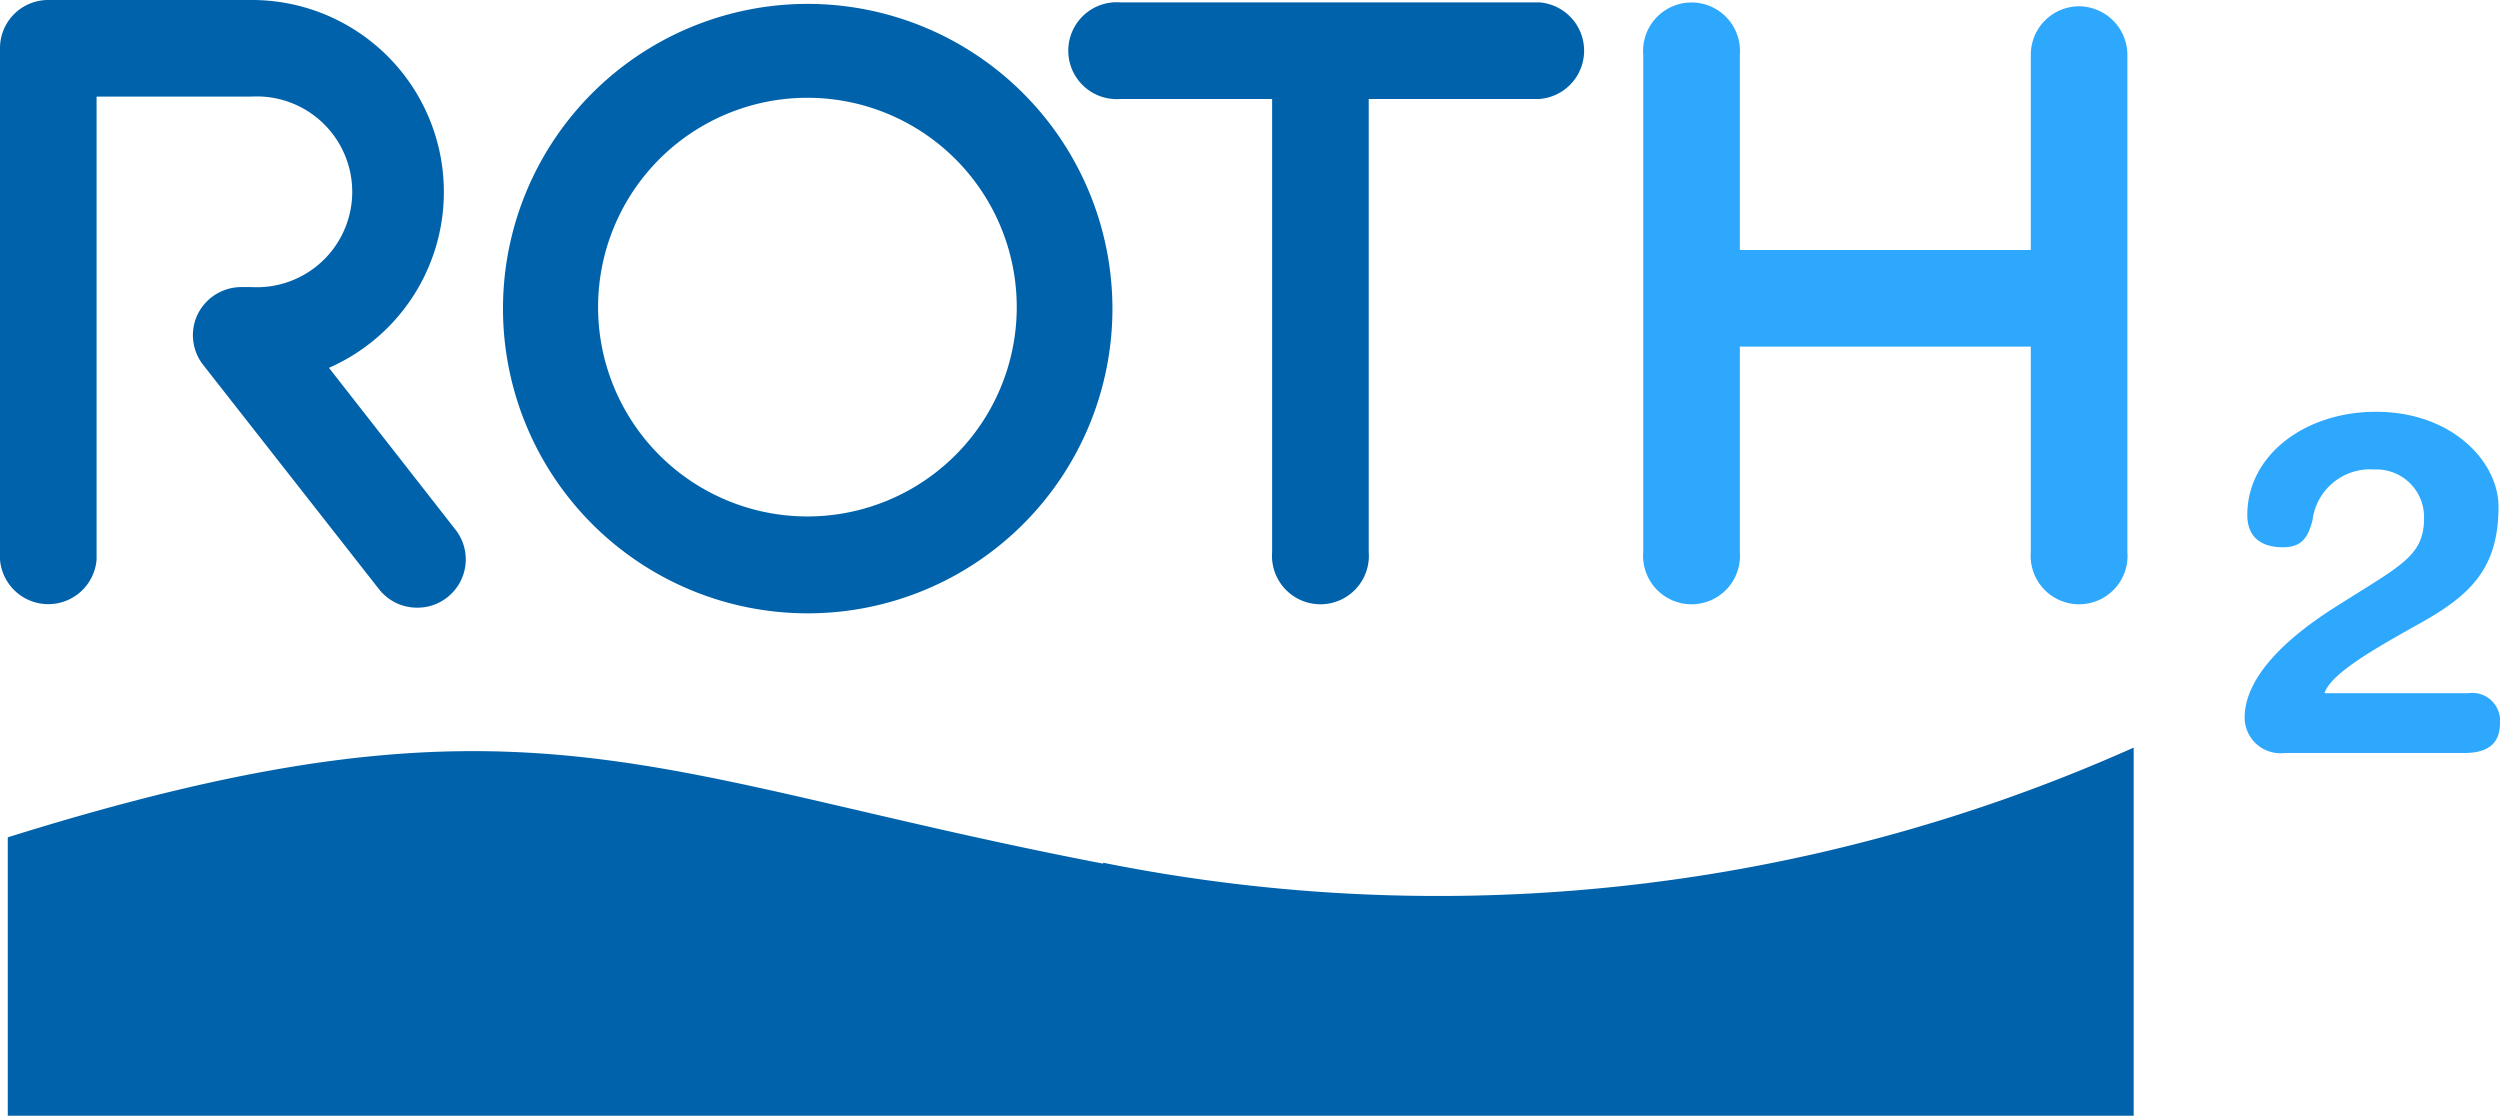
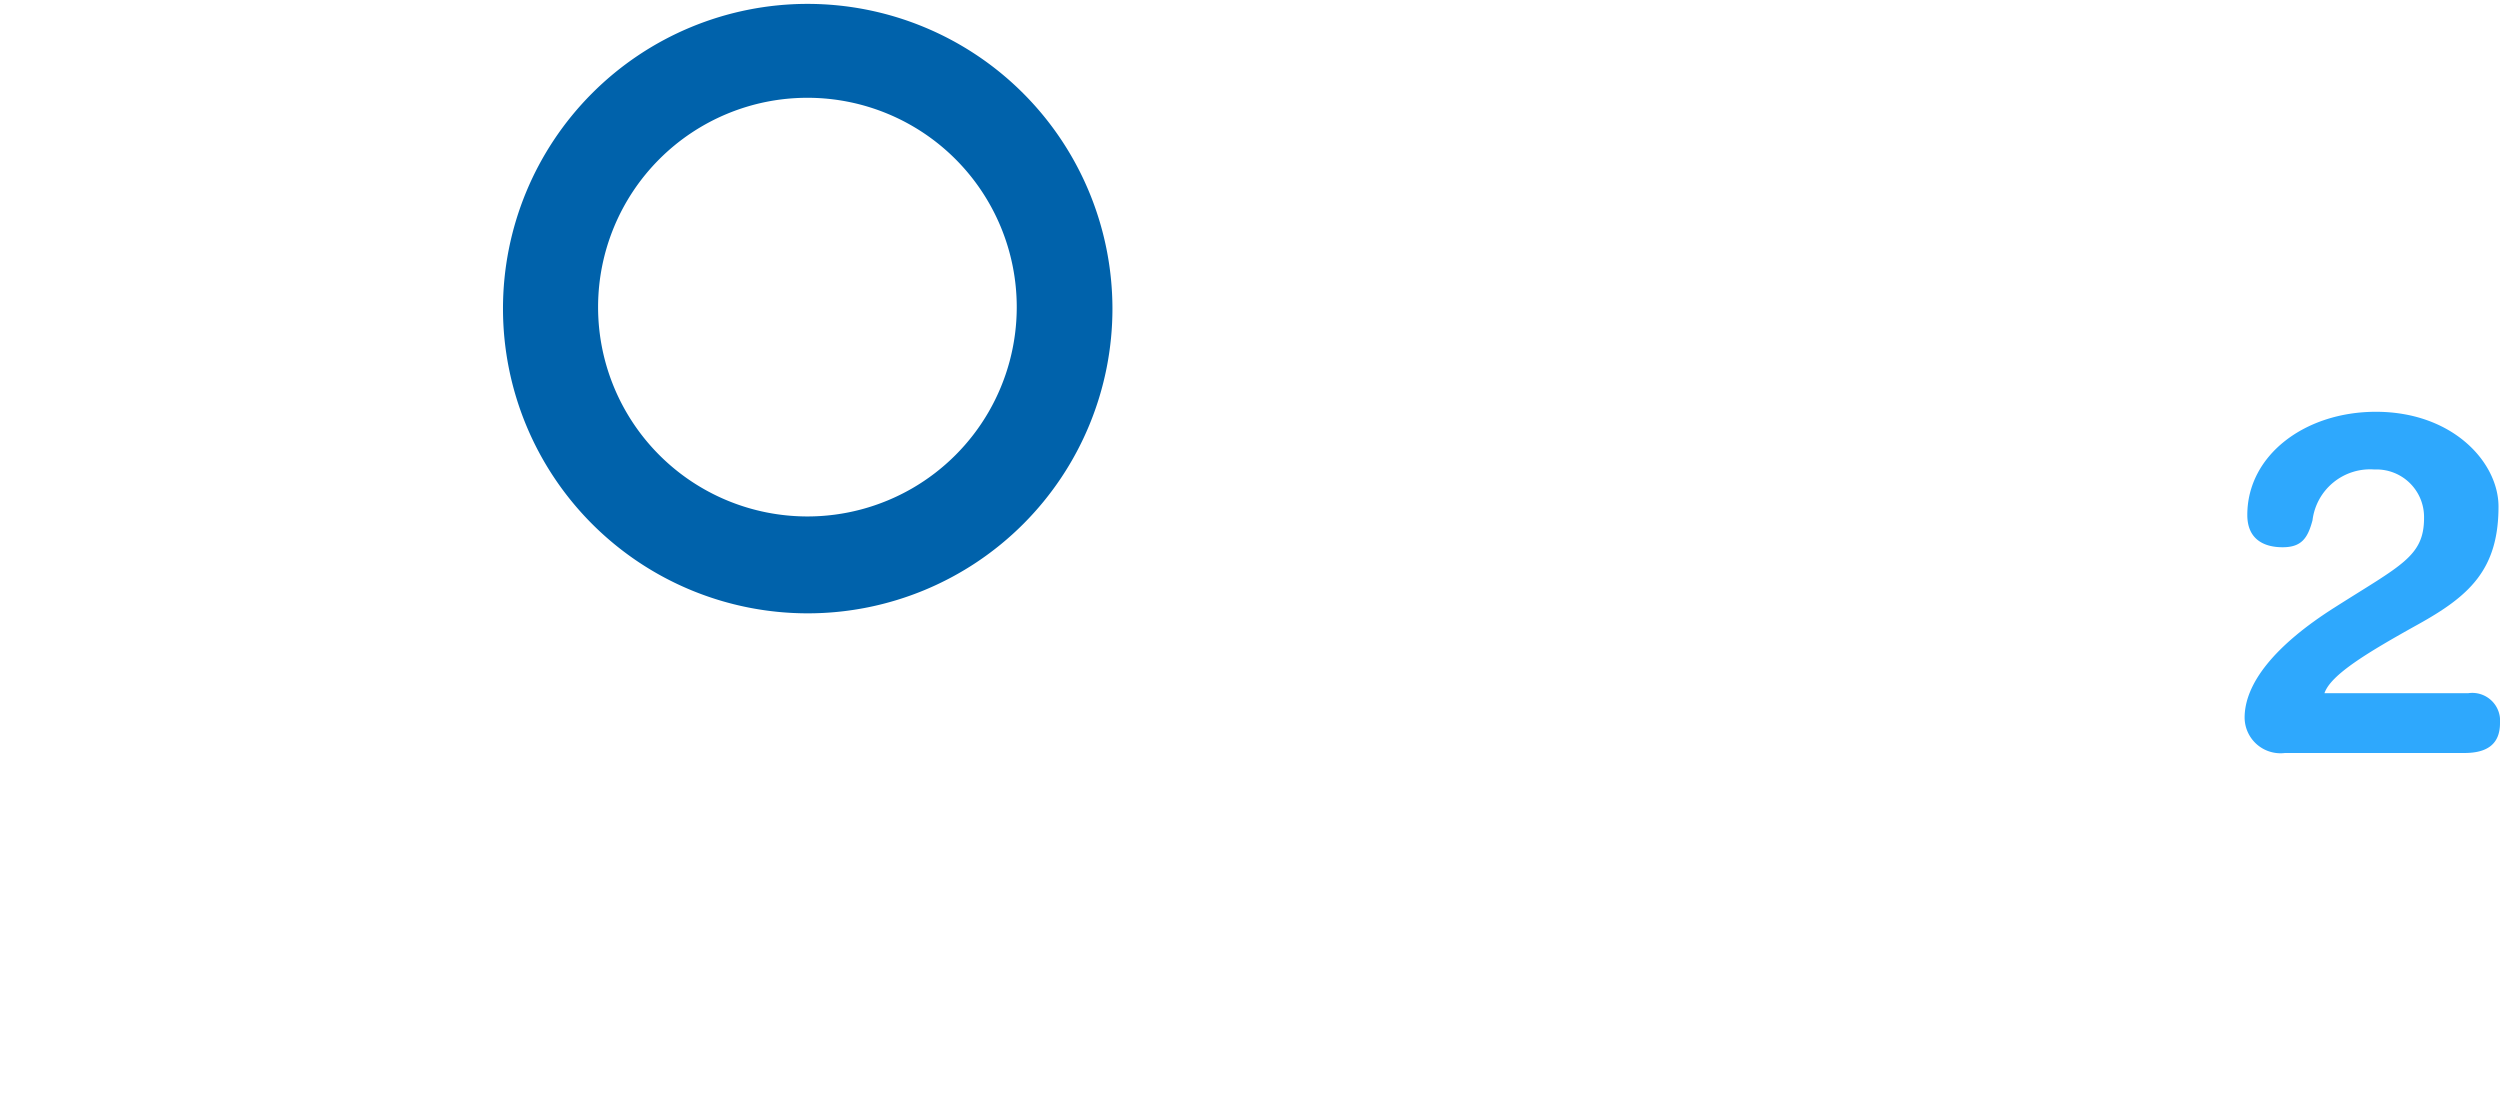
<svg xmlns="http://www.w3.org/2000/svg" viewBox="0 0 83.6 37.31">
  <g id="Calque_2" data-name="Calque 2">
    <g id="noms_pages" data-name="noms pages">
-       <path d="M36.89,28.88C21.52,25.92,17.56,22.59.26,28v9.32H71.35V25a57,57,0,0,1-34.46,3.85" fill="#0062ab" />
-       <path d="M11,12.3A6.42,6.42,0,0,0,8.41,0H1.62A1.61,1.61,0,0,0,0,1.62V18.71a1.62,1.62,0,0,0,3.23,0V3.23H8.41a3.19,3.19,0,1,1,0,6.37H8.07a1.63,1.63,0,0,0-1.46.91,1.61,1.61,0,0,0,.19,1.7l5.88,7.5a1.61,1.61,0,0,0,1.27.61,1.59,1.59,0,0,0,1-.34,1.61,1.61,0,0,0,.28-2.27Z" fill="#0062ab" />
      <path d="M27,.13A10.19,10.19,0,1,0,37.2,10.31,10.2,10.2,0,0,0,27,.13m0,17.14a7,7,0,1,1,7-7,7,7,0,0,1-7,7" fill="#0062ab" />
-       <path d="M51.47.08h-14a1.62,1.62,0,1,0,0,3.23h5.07V18.46a1.62,1.62,0,1,0,3.23,0V3.31h5.71a1.62,1.62,0,0,0,0-3.23" fill="#0062ab" />
-       <path d="M69.52.21a1.62,1.62,0,0,0-1.61,1.62V8.36H58.18V1.83a1.62,1.62,0,1,0-3.23,0V18.46a1.62,1.62,0,1,0,3.23,0V11.59h9.73v6.87a1.62,1.62,0,1,0,3.23,0V1.83A1.63,1.63,0,0,0,69.52.21" fill="#2ea8fd" />
      <path d="M82.54,23.18a.93.93,0,0,1,1.06,1c0,.72-.45,1-1.19,1h-6A1.2,1.2,0,0,1,75.06,24c0-1.14,1-2.41,3-3.68,2.23-1.42,3-1.71,3-3A1.59,1.59,0,0,0,79.4,15.7a1.94,1.94,0,0,0-2.07,1.7c-.16.6-.37.9-1,.9s-1.18-.27-1.18-1.08c0-2,1.93-3.45,4.3-3.45,2.57,0,4.1,1.69,4.1,3.17,0,2.13-1,3-2.69,3.94s-2.92,1.68-3.13,2.3Z" fill="#2ea8fd" />
    </g>
  </g>
</svg>